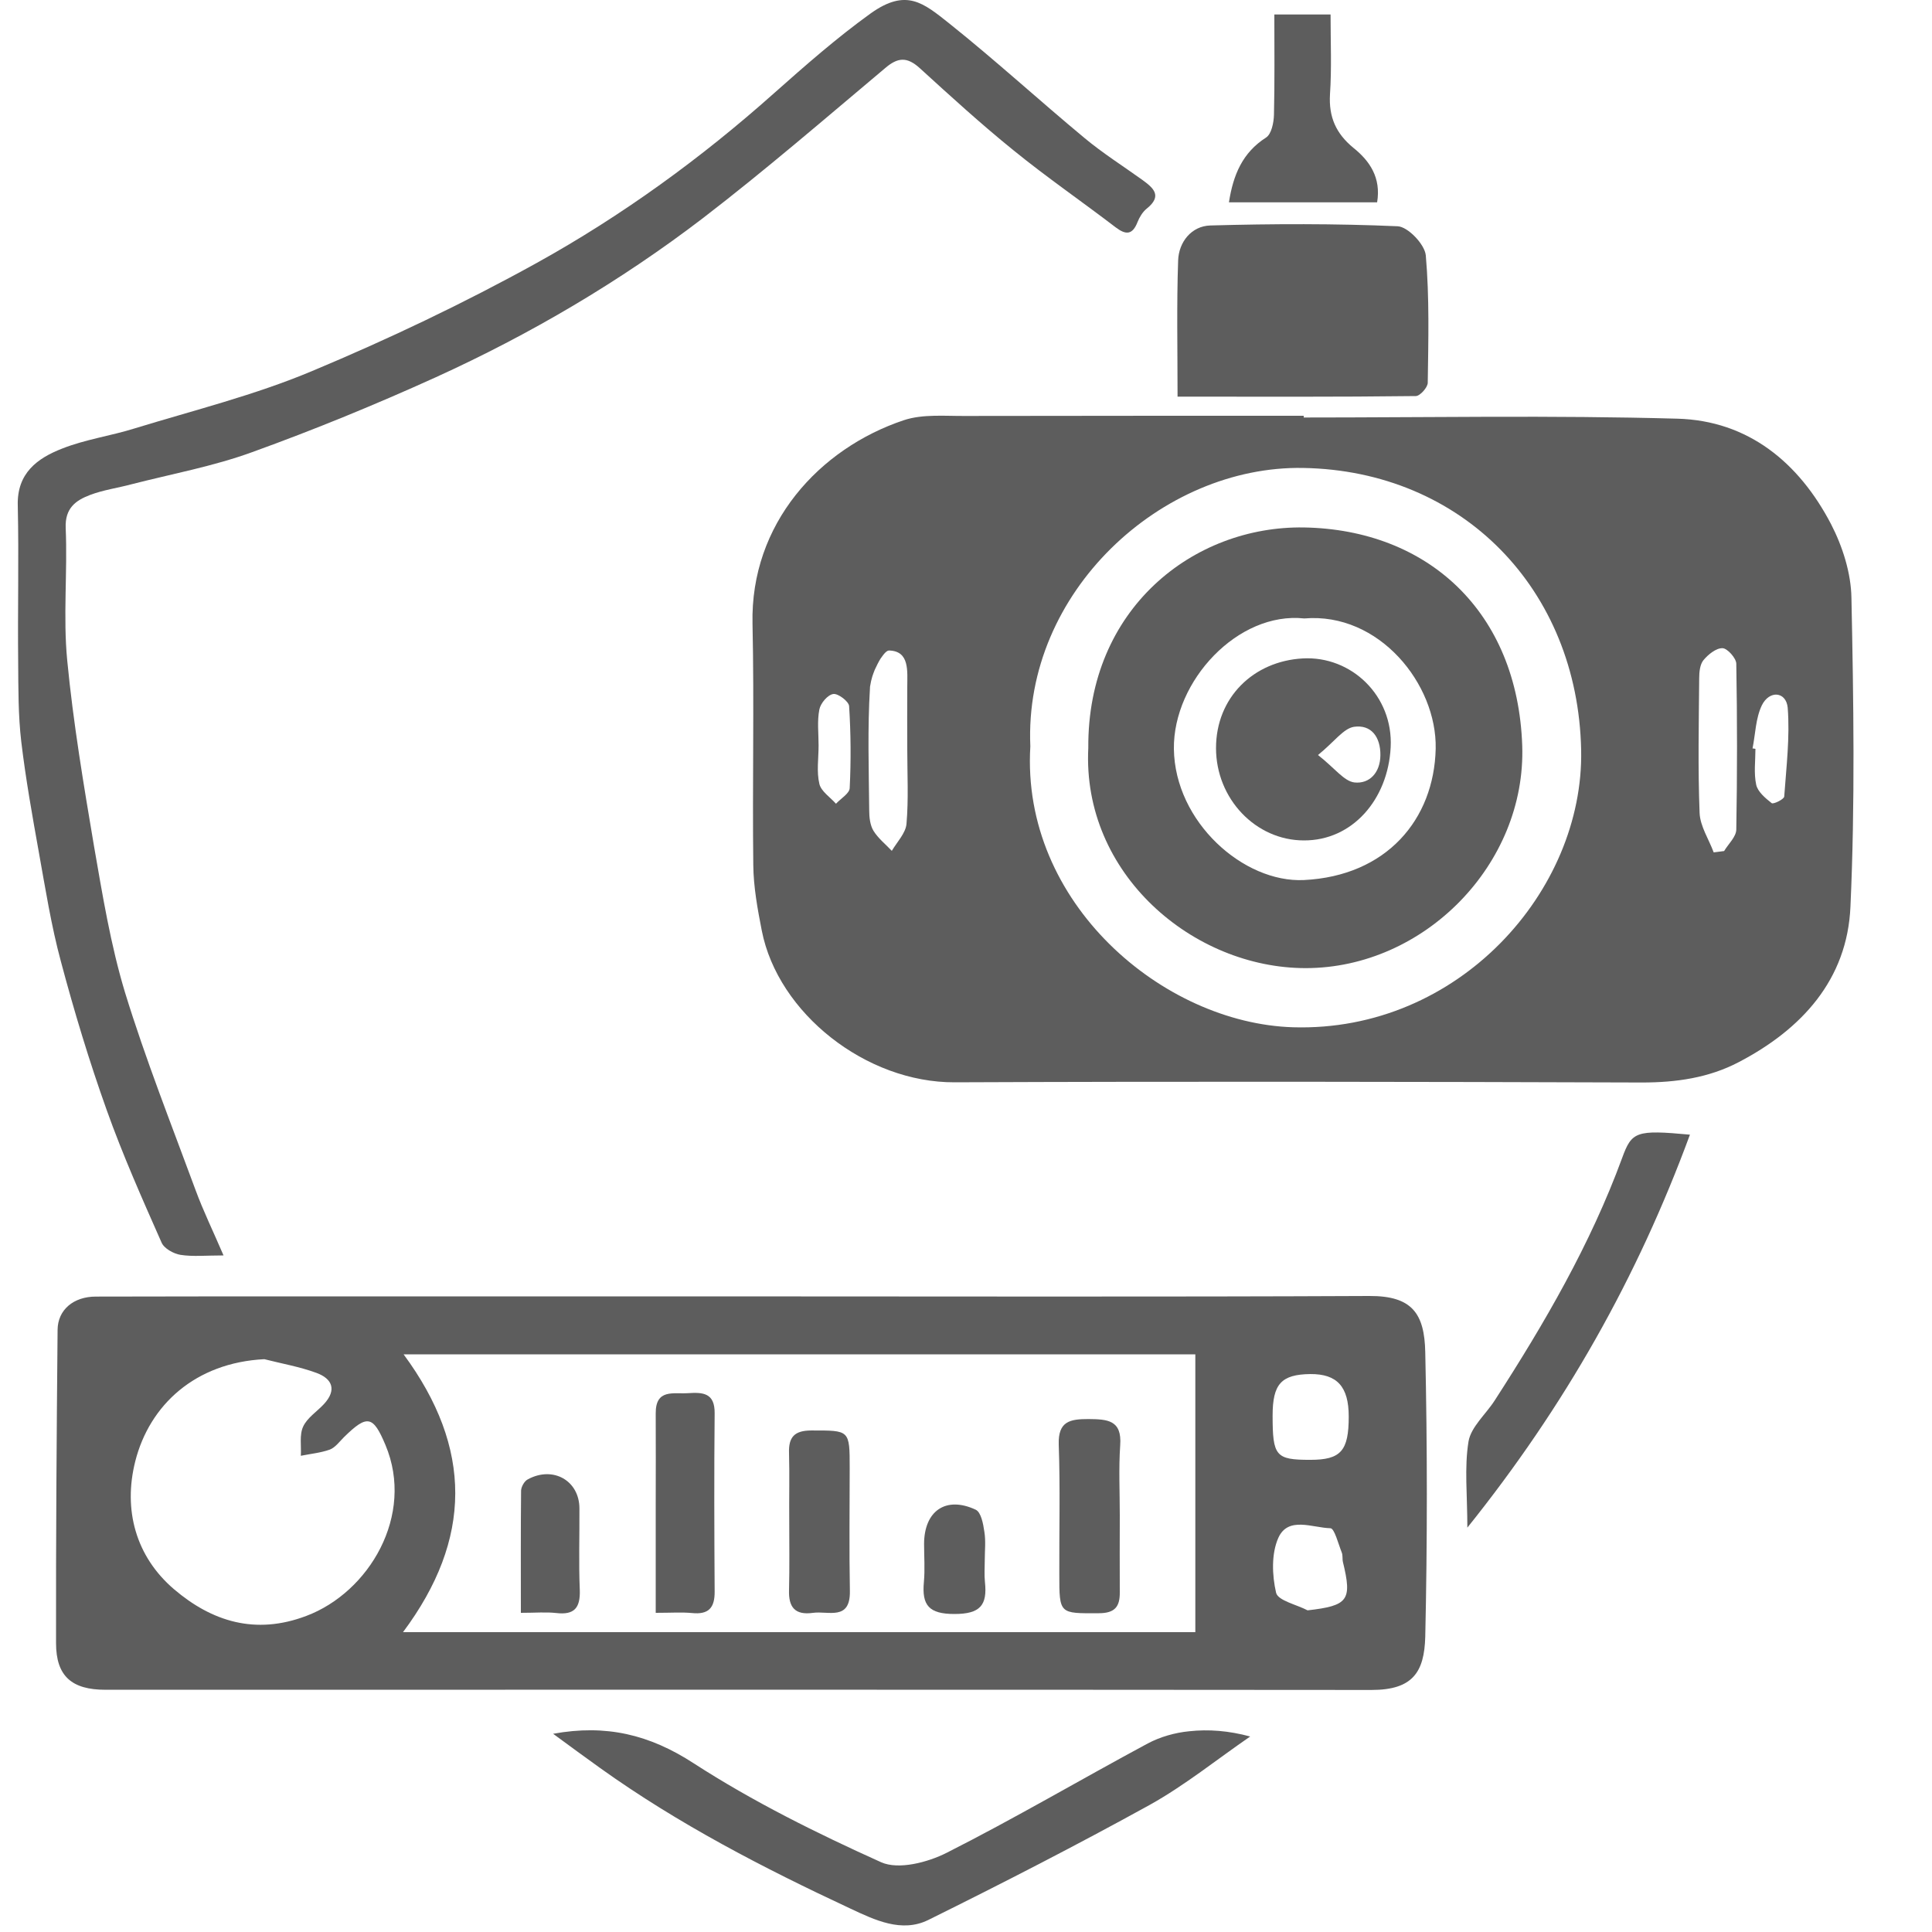
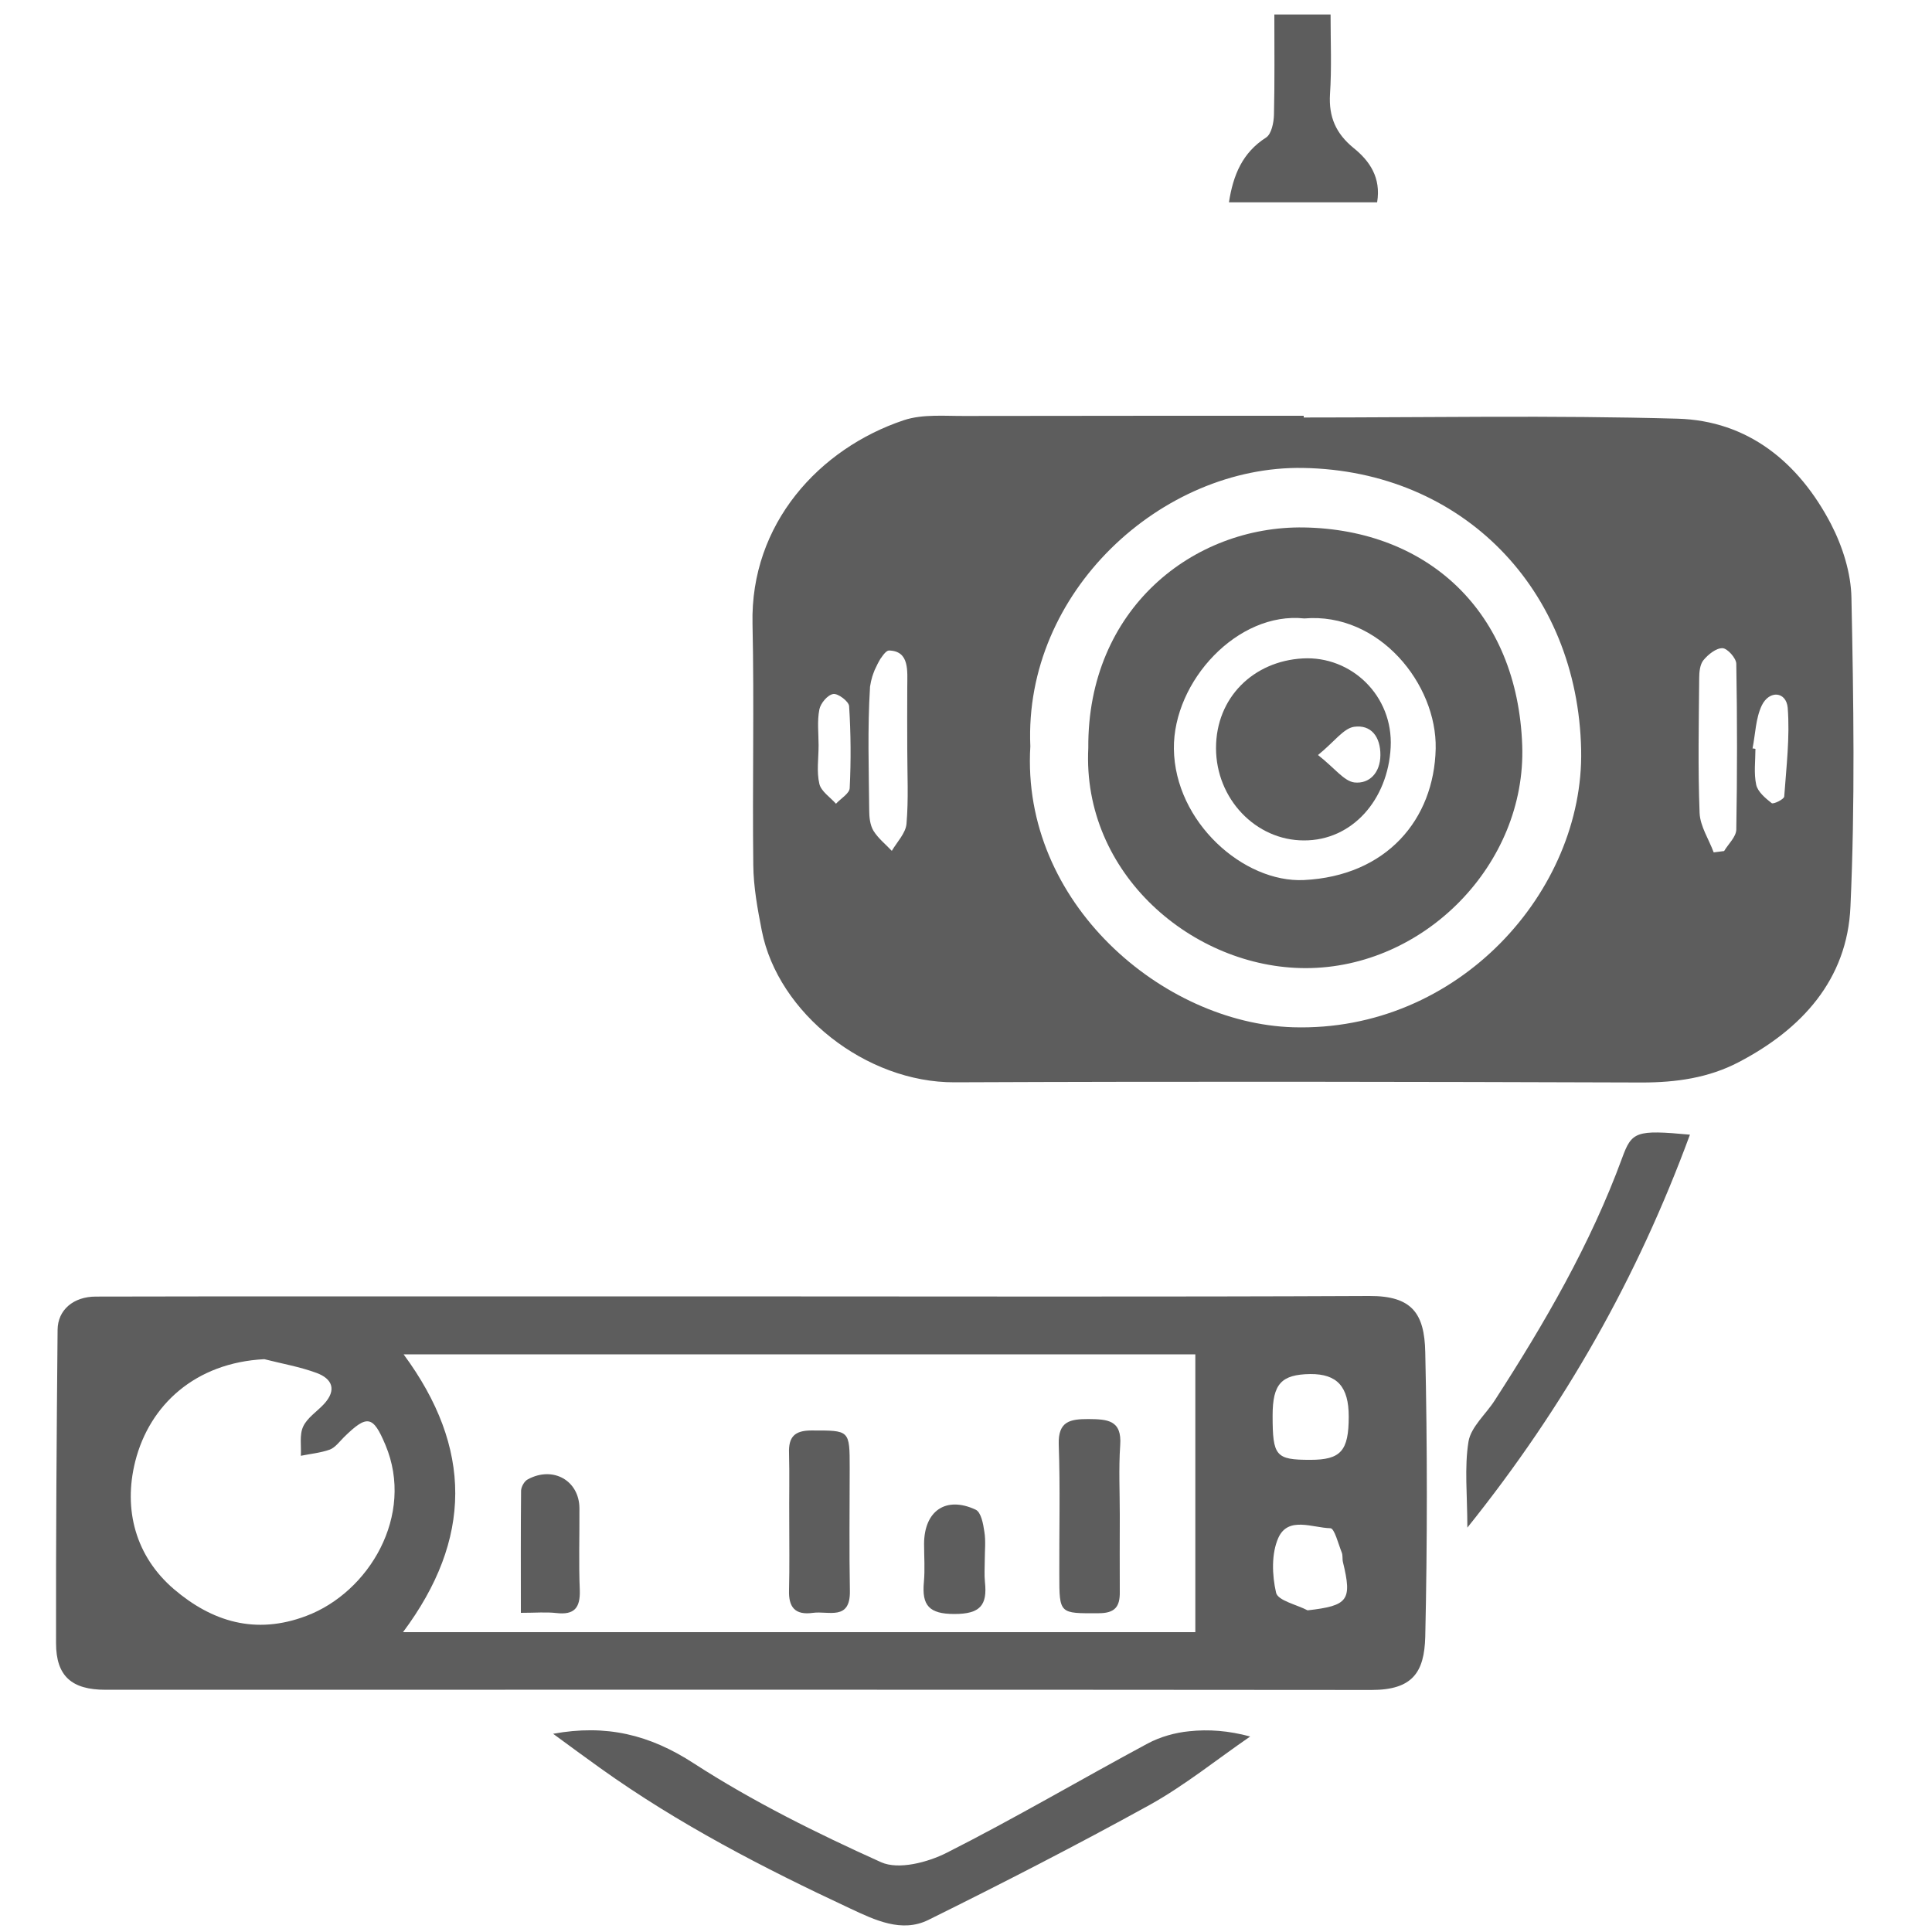
<svg xmlns="http://www.w3.org/2000/svg" version="1.1" id="Layer_1" x="0px" y="0px" width="100px" height="99.999px" viewBox="0 0 100 99.999" enable-background="new 0 0 100 99.999" xml:space="preserve">
  <g>
    <path fill-rule="evenodd" clip-rule="evenodd" fill="#5D5D5D" d="M95.83,30.95c-0.02-1.29-0.46-2.67-1.06-3.83   c-1.66-3.18-4.29-5.35-7.95-5.449c-6.44-0.181-12.9-0.061-19.34-0.061v-0.09c-5.83,0-11.65,0-17.48,0.01   c-1.08,0.01-2.229-0.109-3.22,0.22c-4.37,1.461-7.95,5.36-7.83,10.54c0.09,4.16-0.01,8.32,0.04,12.48c0.01,1.13,0.22,2.28,0.44,3.4   c0.84,4.279,5.399,7.869,9.979,7.85c11.86-0.05,23.72-0.03,35.58,0.01c1.77,0,3.45-0.24,5-1.05c3.26-1.7,5.63-4.27,5.79-8.06   C96.021,41.601,95.94,36.271,95.83,30.95z M43.98,40.79c-0.01,0.28-0.46,0.54-0.71,0.811c-0.3-0.34-0.771-0.64-0.86-1.03   c-0.15-0.63-0.04-1.32-0.04-1.99c0-0.619-0.08-1.26,0.04-1.859c0.061-0.32,0.43-0.76,0.72-0.8c0.25-0.04,0.811,0.39,0.82,0.63   C44.04,37.961,44.05,39.381,43.98,40.79z M46.92,42.641c-0.04,0.479-0.489,0.939-0.76,1.399c-0.32-0.34-0.71-0.649-0.95-1.04   c-0.18-0.3-0.22-0.71-0.22-1.06c-0.02-2.12-0.09-4.24,0.04-6.34c0-0.03,0-0.061,0.01-0.101c0.01-0.029,0.01-0.069,0.021-0.109   c0.01-0.07,0.029-0.15,0.05-0.23c0.02-0.1,0.06-0.21,0.1-0.319c0.021-0.051,0.04-0.11,0.061-0.16c0.05-0.11,0.1-0.21,0.149-0.311   c0.051-0.1,0.101-0.189,0.15-0.27c0.05-0.07,0.09-0.13,0.13-0.18c0.04-0.051,0.07-0.091,0.11-0.131s0.08-0.069,0.109-0.09   c0.04-0.02,0.07-0.029,0.101-0.029c1.069,0.029,0.939,1.069,0.939,1.89c-0.01,1.07,0,2.15,0,3.229   C46.96,40.07,47.03,41.36,46.92,42.641z M66.92,53.171c-6.72-0.21-14.08-6.431-13.59-14.54c-0.35-8,6.811-14.54,14.12-14.41   c8.24,0.14,14.22,6.279,14.39,14.6C81.99,46.101,75.5,53.431,66.92,53.171z M89.87,42.94c-0.01,0.38-0.41,0.74-0.63,1.11   c-0.18,0.02-0.36,0.05-0.54,0.069c-0.25-0.68-0.7-1.35-0.729-2.04c-0.091-2.33-0.04-4.649-0.021-6.979c0-0.32,0.04-0.71,0.22-0.93   c0.25-0.301,0.66-0.631,0.99-0.62c0.25,0.01,0.7,0.51,0.71,0.8C89.92,37.211,89.92,40.08,89.87,42.94z M92.351,41.23   c-0.011,0.14-0.561,0.41-0.65,0.34c-0.33-0.26-0.72-0.59-0.8-0.95c-0.13-0.6-0.04-1.239-0.04-1.859   c-0.05-0.011-0.101-0.021-0.15-0.021c0.15-0.75,0.16-1.56,0.48-2.229c0.39-0.8,1.26-0.721,1.34,0.12   C92.65,38.15,92.46,39.7,92.351,41.23z" />
    <path fill-rule="evenodd" clip-rule="evenodd" fill="#5D5D5D" d="M73.771,69.99c-0.04-2.01-0.69-2.92-2.891-2.91   c-10.909,0.051-21.81,0.021-32.71,0.021H16.2c-3.75,0-7.49,0-11.24,0.01c-1.149,0-1.97,0.68-1.979,1.72   c-0.05,5.41-0.09,10.82-0.08,16.221c0,1.71,0.82,2.41,2.55,2.41c21.85,0,43.69-0.011,65.54,0.01c2.13,0,2.73-0.92,2.78-2.75   C73.88,79.811,73.88,74.9,73.771,69.99z M15.851,83.641c-2.641,1-4.891,0.28-6.841-1.38c-1.989-1.7-2.64-4.12-2.01-6.62   c0.74-2.93,3.12-5.11,6.681-5.29c0.899,0.229,1.829,0.39,2.699,0.71c0.82,0.3,1.061,0.88,0.391,1.61   c-0.36,0.39-0.87,0.71-1.08,1.17c-0.2,0.43-0.09,1-0.12,1.51c0.5-0.101,1.02-0.15,1.5-0.32c0.28-0.109,0.5-0.41,0.729-0.64   c1.21-1.19,1.511-1.12,2.15,0.399C21.48,78.431,19.101,82.421,15.851,83.641z M61.87,84.48H20.86c3.59-4.81,3.61-9.53,0.03-14.38   H61.87V84.48z M67.681,83.351c-0.57-0.3-1.53-0.5-1.631-0.91c-0.21-0.91-0.25-2.03,0.12-2.85c0.511-1.12,1.771-0.511,2.69-0.49   c0.21,0,0.41,0.81,0.59,1.26c0.06,0.15,0.021,0.33,0.06,0.49C69.99,82.83,69.79,83.11,67.681,83.351z M67.82,75.561   c-1.79,0-1.95-0.19-1.95-2.29c0-1.64,0.45-2.13,1.95-2.15c1.39-0.01,1.99,0.65,1.99,2.2C69.811,75.101,69.4,75.561,67.82,75.561z" />
-     <path fill-rule="evenodd" clip-rule="evenodd" fill="#5D5D5D" d="M59.351,10.801c-0.21,0.17-0.37,0.439-0.471,0.689   c-0.26,0.67-0.6,0.681-1.13,0.28c-1.75-1.34-3.569-2.59-5.279-3.98C50.8,6.44,49.2,4.98,47.61,3.53c-0.66-0.6-1.14-0.569-1.8,0   c-3.12,2.62-6.21,5.29-9.44,7.771c-4.28,3.27-8.92,6-13.82,8.229c-3.109,1.41-6.279,2.71-9.489,3.87   c-2.03,0.74-4.17,1.13-6.271,1.67c-0.71,0.19-1.45,0.29-2.13,0.55c-0.74,0.28-1.3,0.681-1.26,1.7c0.1,2.29-0.141,4.601,0.08,6.87   c0.31,3.22,0.85,6.43,1.39,9.63c0.44,2.53,0.86,5.101,1.601,7.55c1.06,3.45,2.399,6.83,3.649,10.221c0.4,1.09,0.91,2.13,1.45,3.39   c-0.92,0-1.59,0.07-2.23-0.03c-0.359-0.06-0.85-0.33-0.979-0.64c-1-2.26-2.01-4.53-2.84-6.86c-0.9-2.52-1.681-5.1-2.37-7.689   C2.65,47.91,2.351,46,2.01,44.11c-0.34-1.899-0.68-3.8-0.909-5.72c-0.16-1.36-0.15-2.74-0.16-4.11c-0.03-2.7,0.04-5.41-0.021-8.109   c-0.05-1.681,1.011-2.45,2.29-2.95c1.21-0.48,2.53-0.66,3.771-1.05c3.069-0.94,6.21-1.721,9.16-2.96   c3.97-1.66,7.88-3.521,11.64-5.601c4.42-2.45,8.51-5.42,12.3-8.8c1.61-1.43,3.24-2.86,4.99-4.12c1.84-1.31,2.72-0.54,4.06,0.521   c2.391,1.909,4.65,3.979,7.011,5.939c0.939,0.78,1.979,1.44,2.97,2.15C59.69,9.721,60.19,10.131,59.351,10.801z" />
-     <path fill-rule="evenodd" clip-rule="evenodd" fill="#5D5D5D" d="M73.9,19.811c0,0.24-0.4,0.689-0.62,0.689   c-4.06,0.051-8.12,0.03-12.33,0.03c0-2.479-0.05-4.76,0.03-7.04c0.029-0.97,0.7-1.79,1.66-1.819c3.229-0.091,6.47-0.101,9.699,0.04   c0.53,0.02,1.41,0.939,1.46,1.51C73.99,15.4,73.931,17.61,73.9,19.811z" />
    <path fill-rule="evenodd" clip-rule="evenodd" fill="#5D5D5D" d="M64.71,89.881c-1.729,1.189-3.37,2.52-5.2,3.54   c-3.77,2.079-7.609,4.05-11.47,5.96c-1.37,0.67-2.76,0-4.02-0.591c-4.5-2.1-8.91-4.38-12.96-7.279   c-0.78-0.561-1.561-1.13-2.431-1.771c2.74-0.5,4.99,0.04,7.28,1.53c3.061,1.979,6.37,3.62,9.7,5.12C46.51,96.79,48.01,96.4,49,95.9   c3.521-1.78,6.931-3.79,10.41-5.66c0.64-0.34,1.41-0.56,2.14-0.63C62.561,89.5,63.59,89.58,64.71,89.881z" />
    <path fill-rule="evenodd" clip-rule="evenodd" fill="#5D5D5D" d="M87.471,58.73c-2.721,7.39-6.461,14.03-11.521,20.34   c0-1.689-0.16-3.109,0.06-4.46c0.131-0.76,0.9-1.41,1.36-2.13c2.57-3.98,4.95-8.07,6.59-12.54   C84.46,58.57,84.67,58.471,87.471,58.73z" />
    <path fill-rule="evenodd" clip-rule="evenodd" fill="#5D5D5D" d="M71.28,10.471h-7.67c0.22-1.42,0.7-2.57,1.92-3.351   c0.28-0.18,0.4-0.77,0.41-1.18c0.04-1.69,0.02-3.39,0.02-5.19h2.91c0,1.421,0.061,2.78-0.03,4.131   c-0.069,1.18,0.311,2.029,1.21,2.77C70.9,8.33,71.49,9.2,71.28,10.471z" />
    <path fill-rule="evenodd" clip-rule="evenodd" fill="#5D5D5D" d="M67.49,27.301c-5.72-0.09-11.21,4.21-11.16,11.41   C56,45.24,61.76,50.11,67.58,50.11c6.141,0,11.42-5.38,11.21-11.52C78.55,31.65,73.891,27.41,67.49,27.301z M67.49,45.551   c-3.12,0.149-6.68-3-6.73-6.79c-0.039-3.511,3.311-7.12,6.75-6.75c3.87-0.33,6.87,3.399,6.801,6.739   C74.23,42.421,71.76,45.341,67.49,45.551z" />
-     <path fill-rule="evenodd" clip-rule="evenodd" fill="#5D5D5D" d="M36.99,82.37c0.01,0.86-0.32,1.21-1.18,1.12   c-0.53-0.05-1.07-0.01-1.87-0.01v-5.59c0-1.58,0.01-3.16,0-4.73c-0.01-1.29,0.92-1,1.67-1.05c0.77-0.05,1.39-0.02,1.38,1.04   C36.96,76.221,36.971,79.301,36.99,82.37z" />
    <path fill-rule="evenodd" clip-rule="evenodd" fill="#5D5D5D" d="M57.96,78.421c0,1.329-0.01,2.649,0,3.979   c0.011,0.76-0.25,1.1-1.09,1.1c-2.04,0.011-2.04,0.051-2.04-2.01c-0.01-2.24,0.05-4.479-0.03-6.72c-0.04-1.22,0.601-1.32,1.54-1.32   c0.971,0.011,1.74,0.04,1.641,1.36C57.9,76.011,57.96,77.221,57.96,78.421z" />
    <path fill-rule="evenodd" clip-rule="evenodd" fill="#5D5D5D" d="M43.99,82.341c0.03,1.569-1.11,1.029-1.91,1.14   c-0.93,0.13-1.27-0.29-1.24-1.18c0.03-1.2,0.011-2.41,0.011-3.61c-0.011-1.16,0.02-2.32-0.011-3.479   c-0.029-0.83,0.28-1.171,1.16-1.171c1.98,0,1.98-0.04,1.98,1.95C43.98,78.101,43.95,80.221,43.99,82.341z" />
    <path fill-rule="evenodd" clip-rule="evenodd" fill="#5D5D5D" d="M30.01,82.301c0.03,0.92-0.279,1.3-1.22,1.189   c-0.53-0.06-1.069-0.01-1.83-0.01c0-2.22-0.01-4.28,0.011-6.33c0.01-0.2,0.17-0.49,0.35-0.58c1.31-0.71,2.67,0.07,2.67,1.51   C30,79.48,29.95,80.891,30.01,82.301z" />
-     <path fill-rule="evenodd" clip-rule="evenodd" fill="#5D5D5D" d="M49.4,83.54c-1.32,0-1.69-0.449-1.58-1.649   c0.06-0.66,0.01-1.33,0.01-1.99c0.01-1.7,1.13-2.479,2.67-1.76c0.28,0.13,0.391,0.729,0.45,1.14c0.08,0.48,0.021,0.99,0.021,1.49   c0,0.37-0.03,0.75,0.01,1.12C51.11,83.091,50.73,83.54,49.4,83.54z" />
+     <path fill-rule="evenodd" clip-rule="evenodd" fill="#5D5D5D" d="M49.4,83.54c-1.32,0-1.69-0.449-1.58-1.649   c0.06-0.66,0.01-1.33,0.01-1.99c0.01-1.7,1.13-2.479,2.67-1.76c0.28,0.13,0.391,0.729,0.45,1.14c0.08,0.48,0.021,0.99,0.021,1.49   c0,0.37-0.03,0.75,0.01,1.12C51.11,83.091,50.73,83.54,49.4,83.54" />
    <path fill-rule="evenodd" clip-rule="evenodd" fill="#5D5D5D" d="M67.431,34.08c-2.551,0.141-4.49,2.021-4.49,4.641   s2.05,4.779,4.55,4.779c2.5,0.011,4.35-2.109,4.49-4.819C72.12,36.011,69.94,33.94,67.431,34.08z M70.11,40.5   c-0.54-0.06-1.021-0.739-1.89-1.42c0.859-0.699,1.31-1.369,1.859-1.46c0.891-0.13,1.38,0.521,1.37,1.471   C71.44,40,70.88,40.58,70.11,40.5z" />
  </g>
</svg>